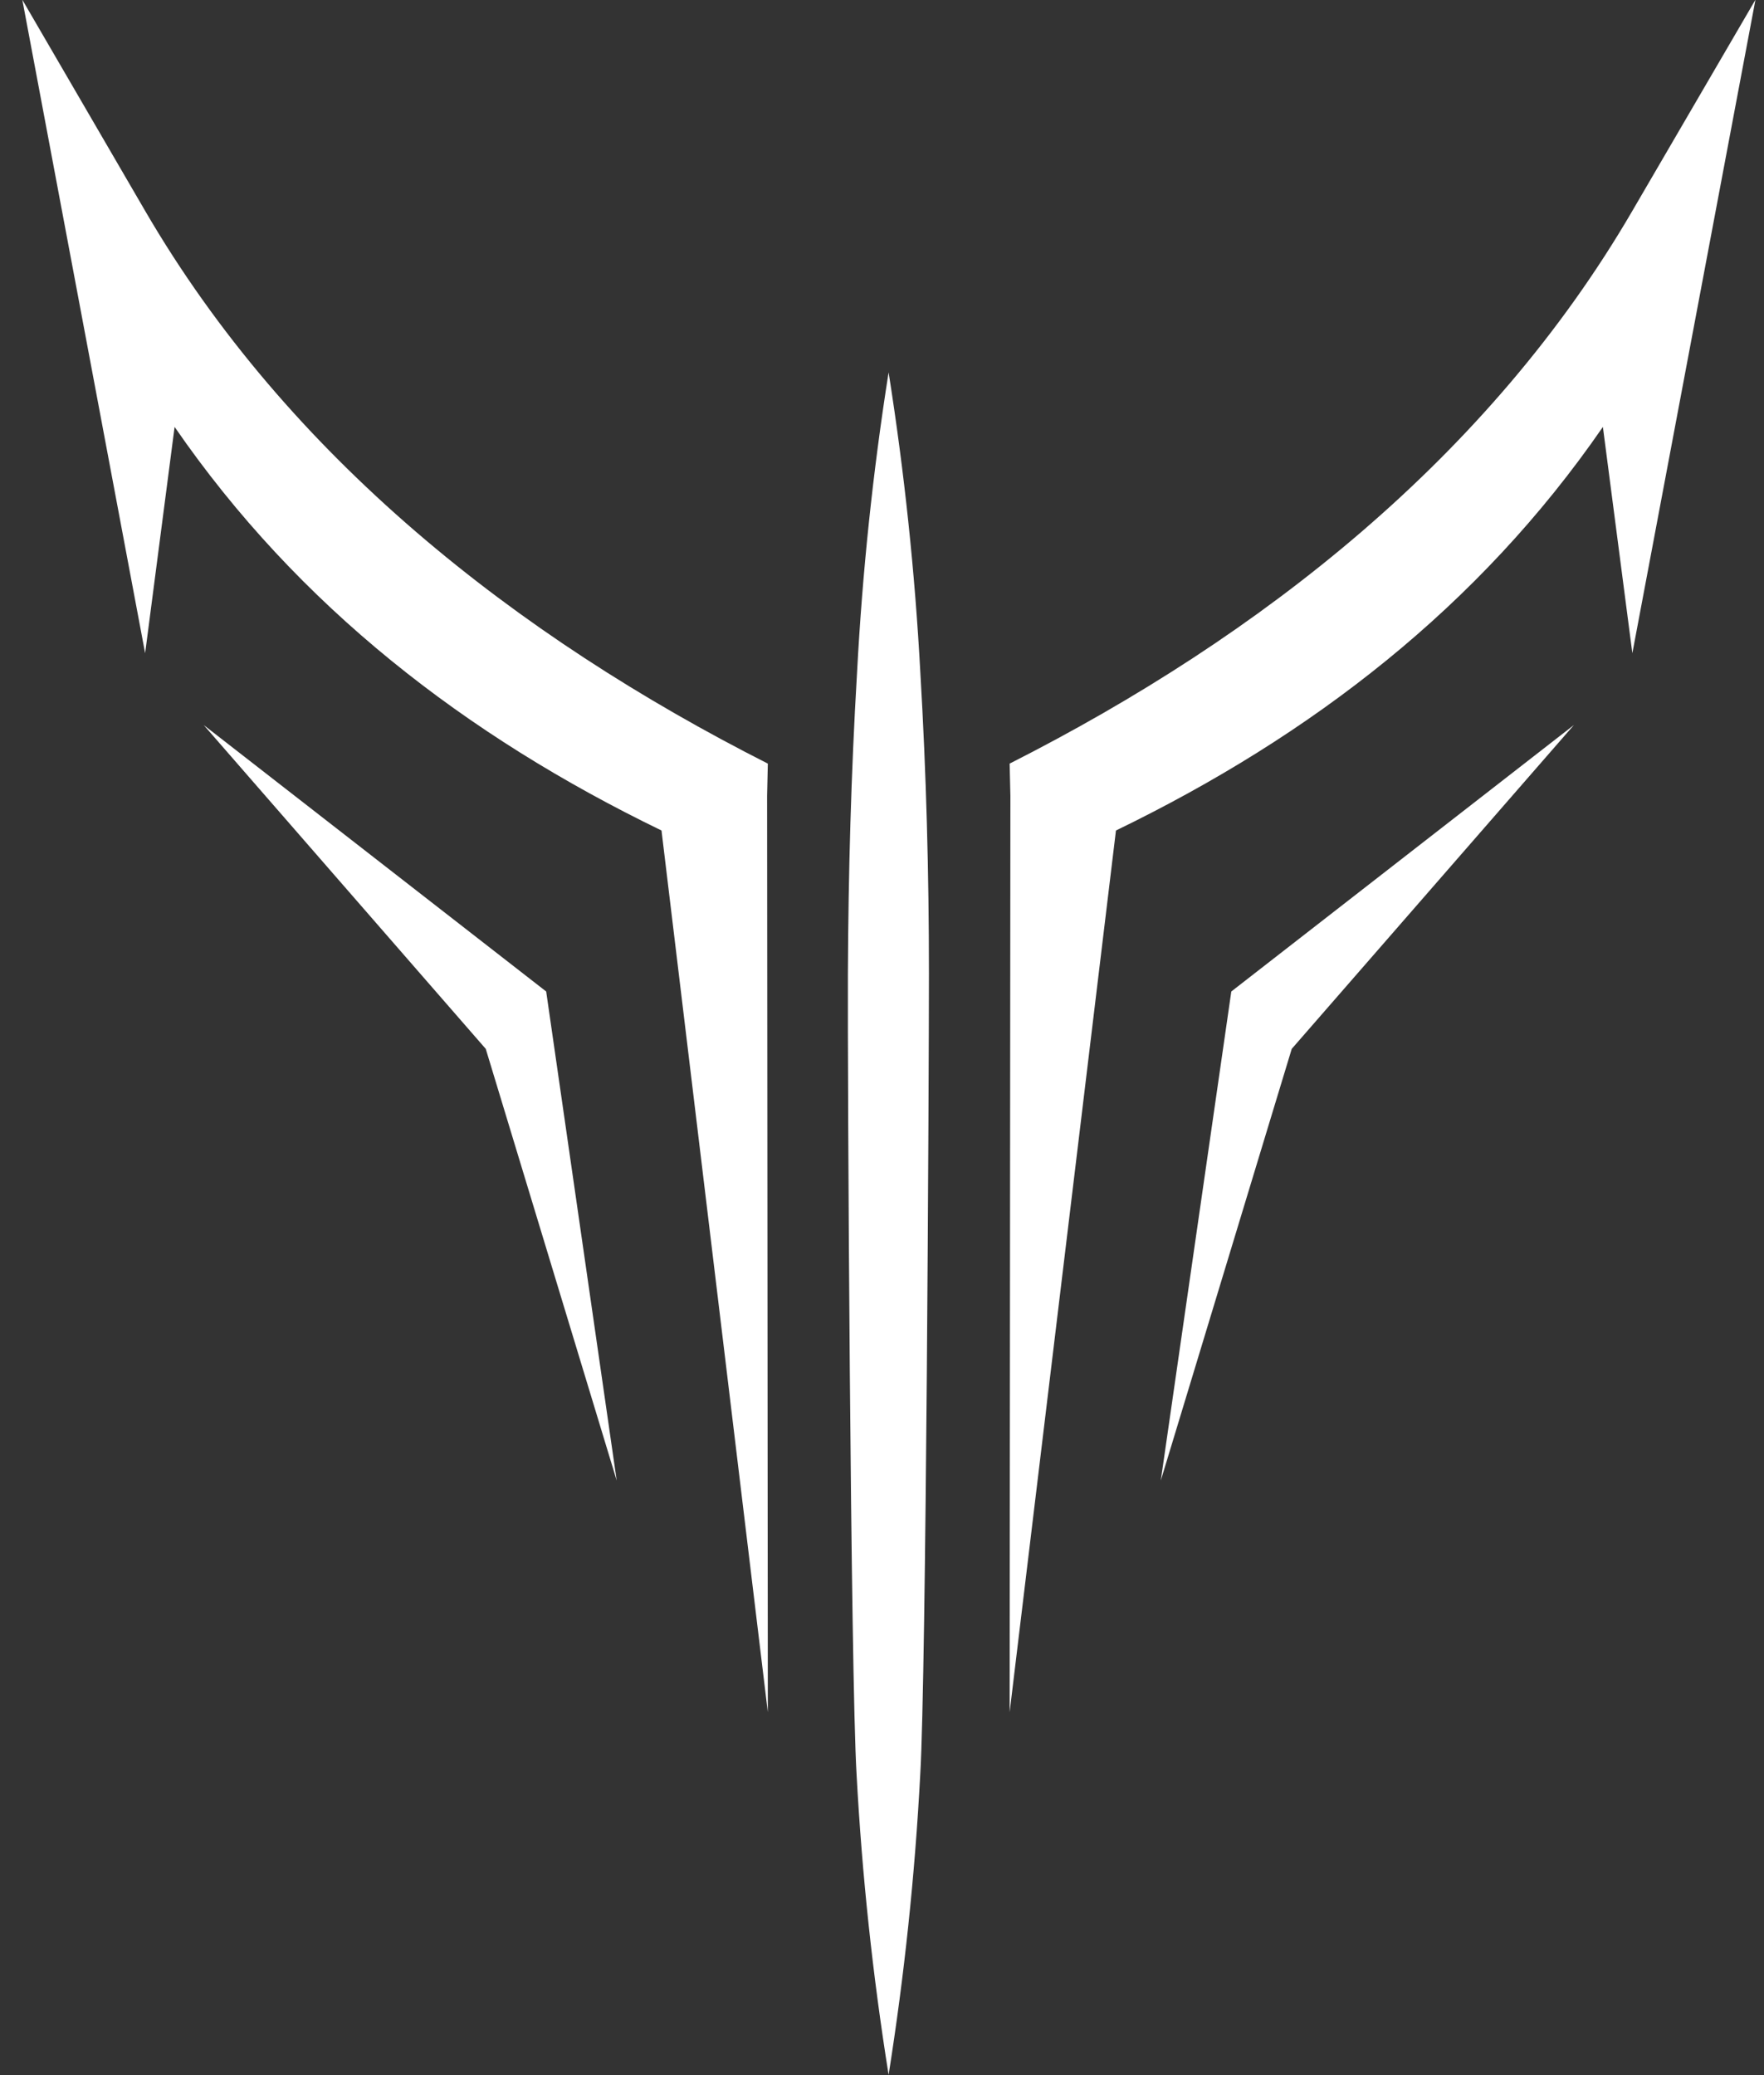
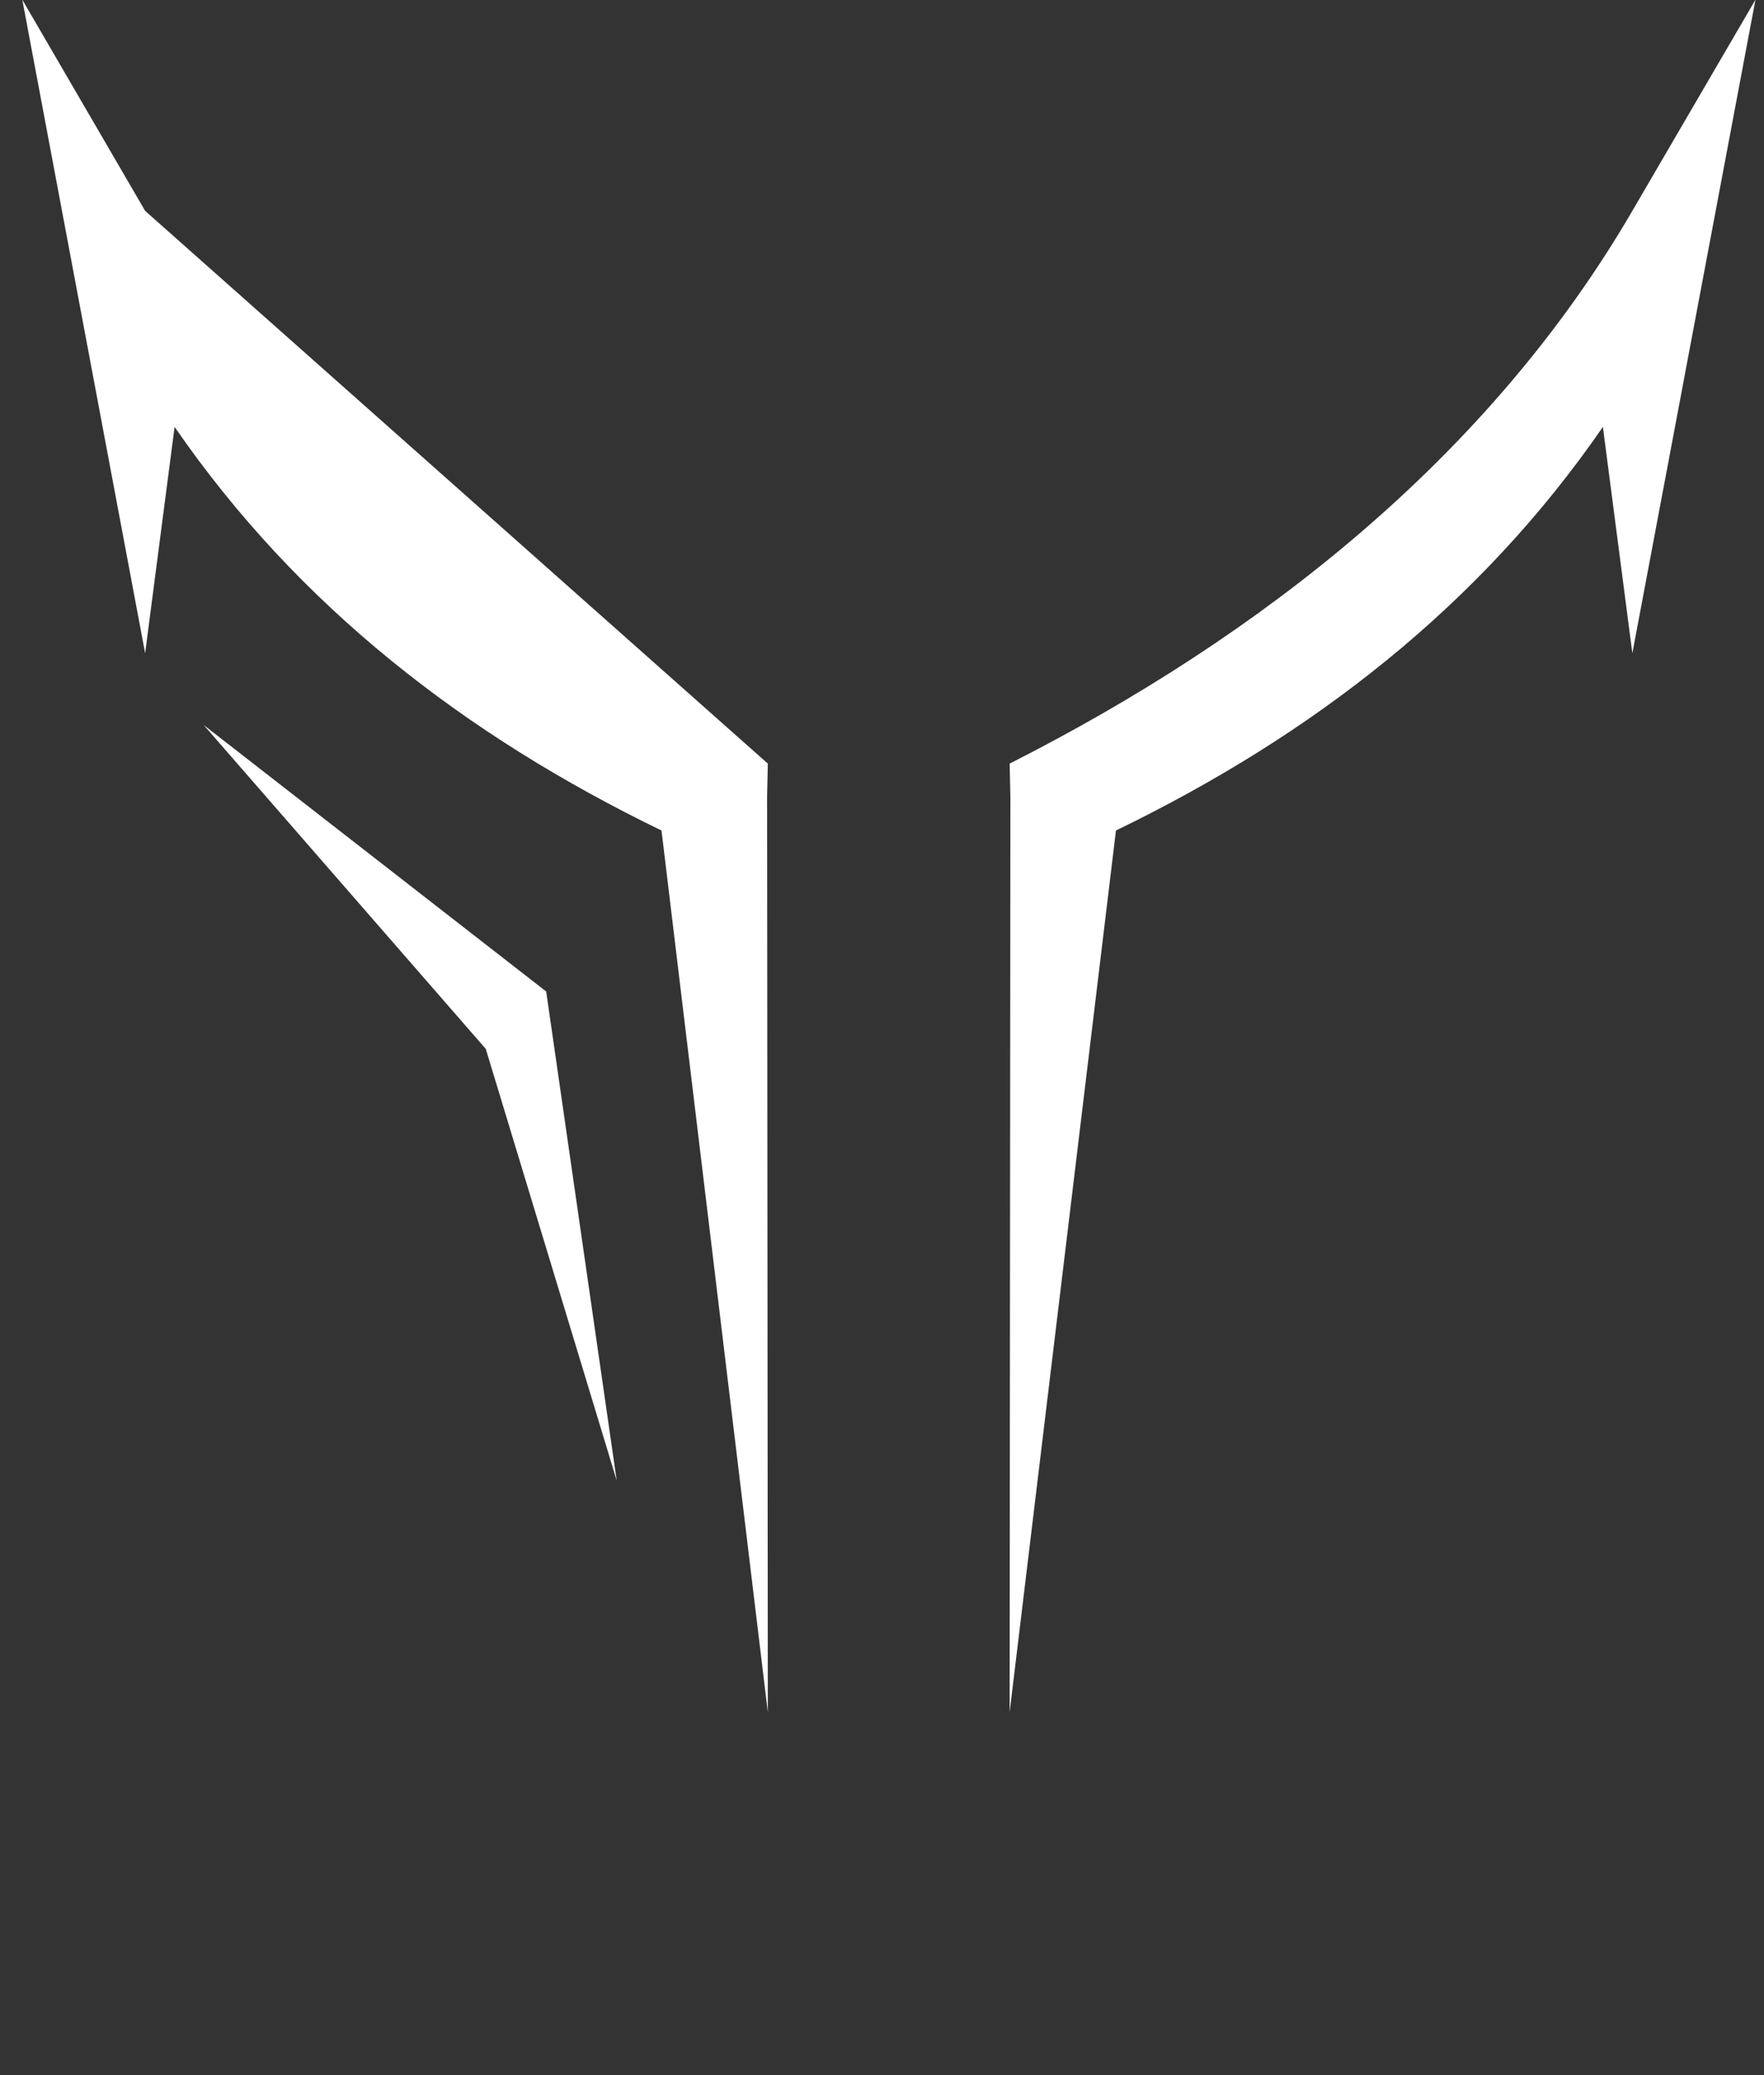
<svg xmlns="http://www.w3.org/2000/svg" width="51" height="60" viewBox="0 0 51 60" fill="none">
  <rect x="0" y="0" width="51" height="60" fill="#333333" stroke="none" />
-   <path d="M26.609 19.458C26.453 16.547 26.146 13.646 25.691 10.767C25.236 13.646 24.932 16.547 24.778 19.458C24.606 22.36 24.527 25.262 24.514 28.148C24.501 31.034 24.593 48.407 24.765 51.304C24.922 54.214 25.231 57.114 25.691 59.992C26.147 57.113 26.453 54.212 26.606 51.301C26.778 48.399 26.857 31.042 26.857 28.145C26.857 25.249 26.78 22.354 26.609 19.458Z" fill="white" />
-   <path d="M4.196 6.097L0.645 -0.008L4.196 18.887L5.048 12.344C8.625 17.536 13.474 21.274 19.125 24.013L22.199 49.506L22.178 23.01L22.199 22.079C14.92 18.391 8.332 13.204 4.196 6.097Z" fill="white" />
+   <path d="M4.196 6.097L0.645 -0.008L4.196 18.887L5.048 12.344C8.625 17.536 13.474 21.274 19.125 24.013L22.199 49.506L22.178 23.01L22.199 22.079Z" fill="white" />
  <path d="M47.194 6.097C43.057 13.204 36.469 18.391 29.19 22.079L29.212 23.01L29.19 49.506L32.264 24.013C37.915 21.274 42.764 17.536 46.342 12.344L47.194 18.887L50.753 -0.008L47.194 6.097Z" fill="white" />
  <path d="M5.89 20.964L14.044 30.327L17.83 42.809L15.791 28.668L5.89 20.964Z" fill="white" />
-   <path d="M33.56 42.809L37.346 30.327L45.503 20.964L35.599 28.668L33.56 42.809Z" fill="white" />
</svg>